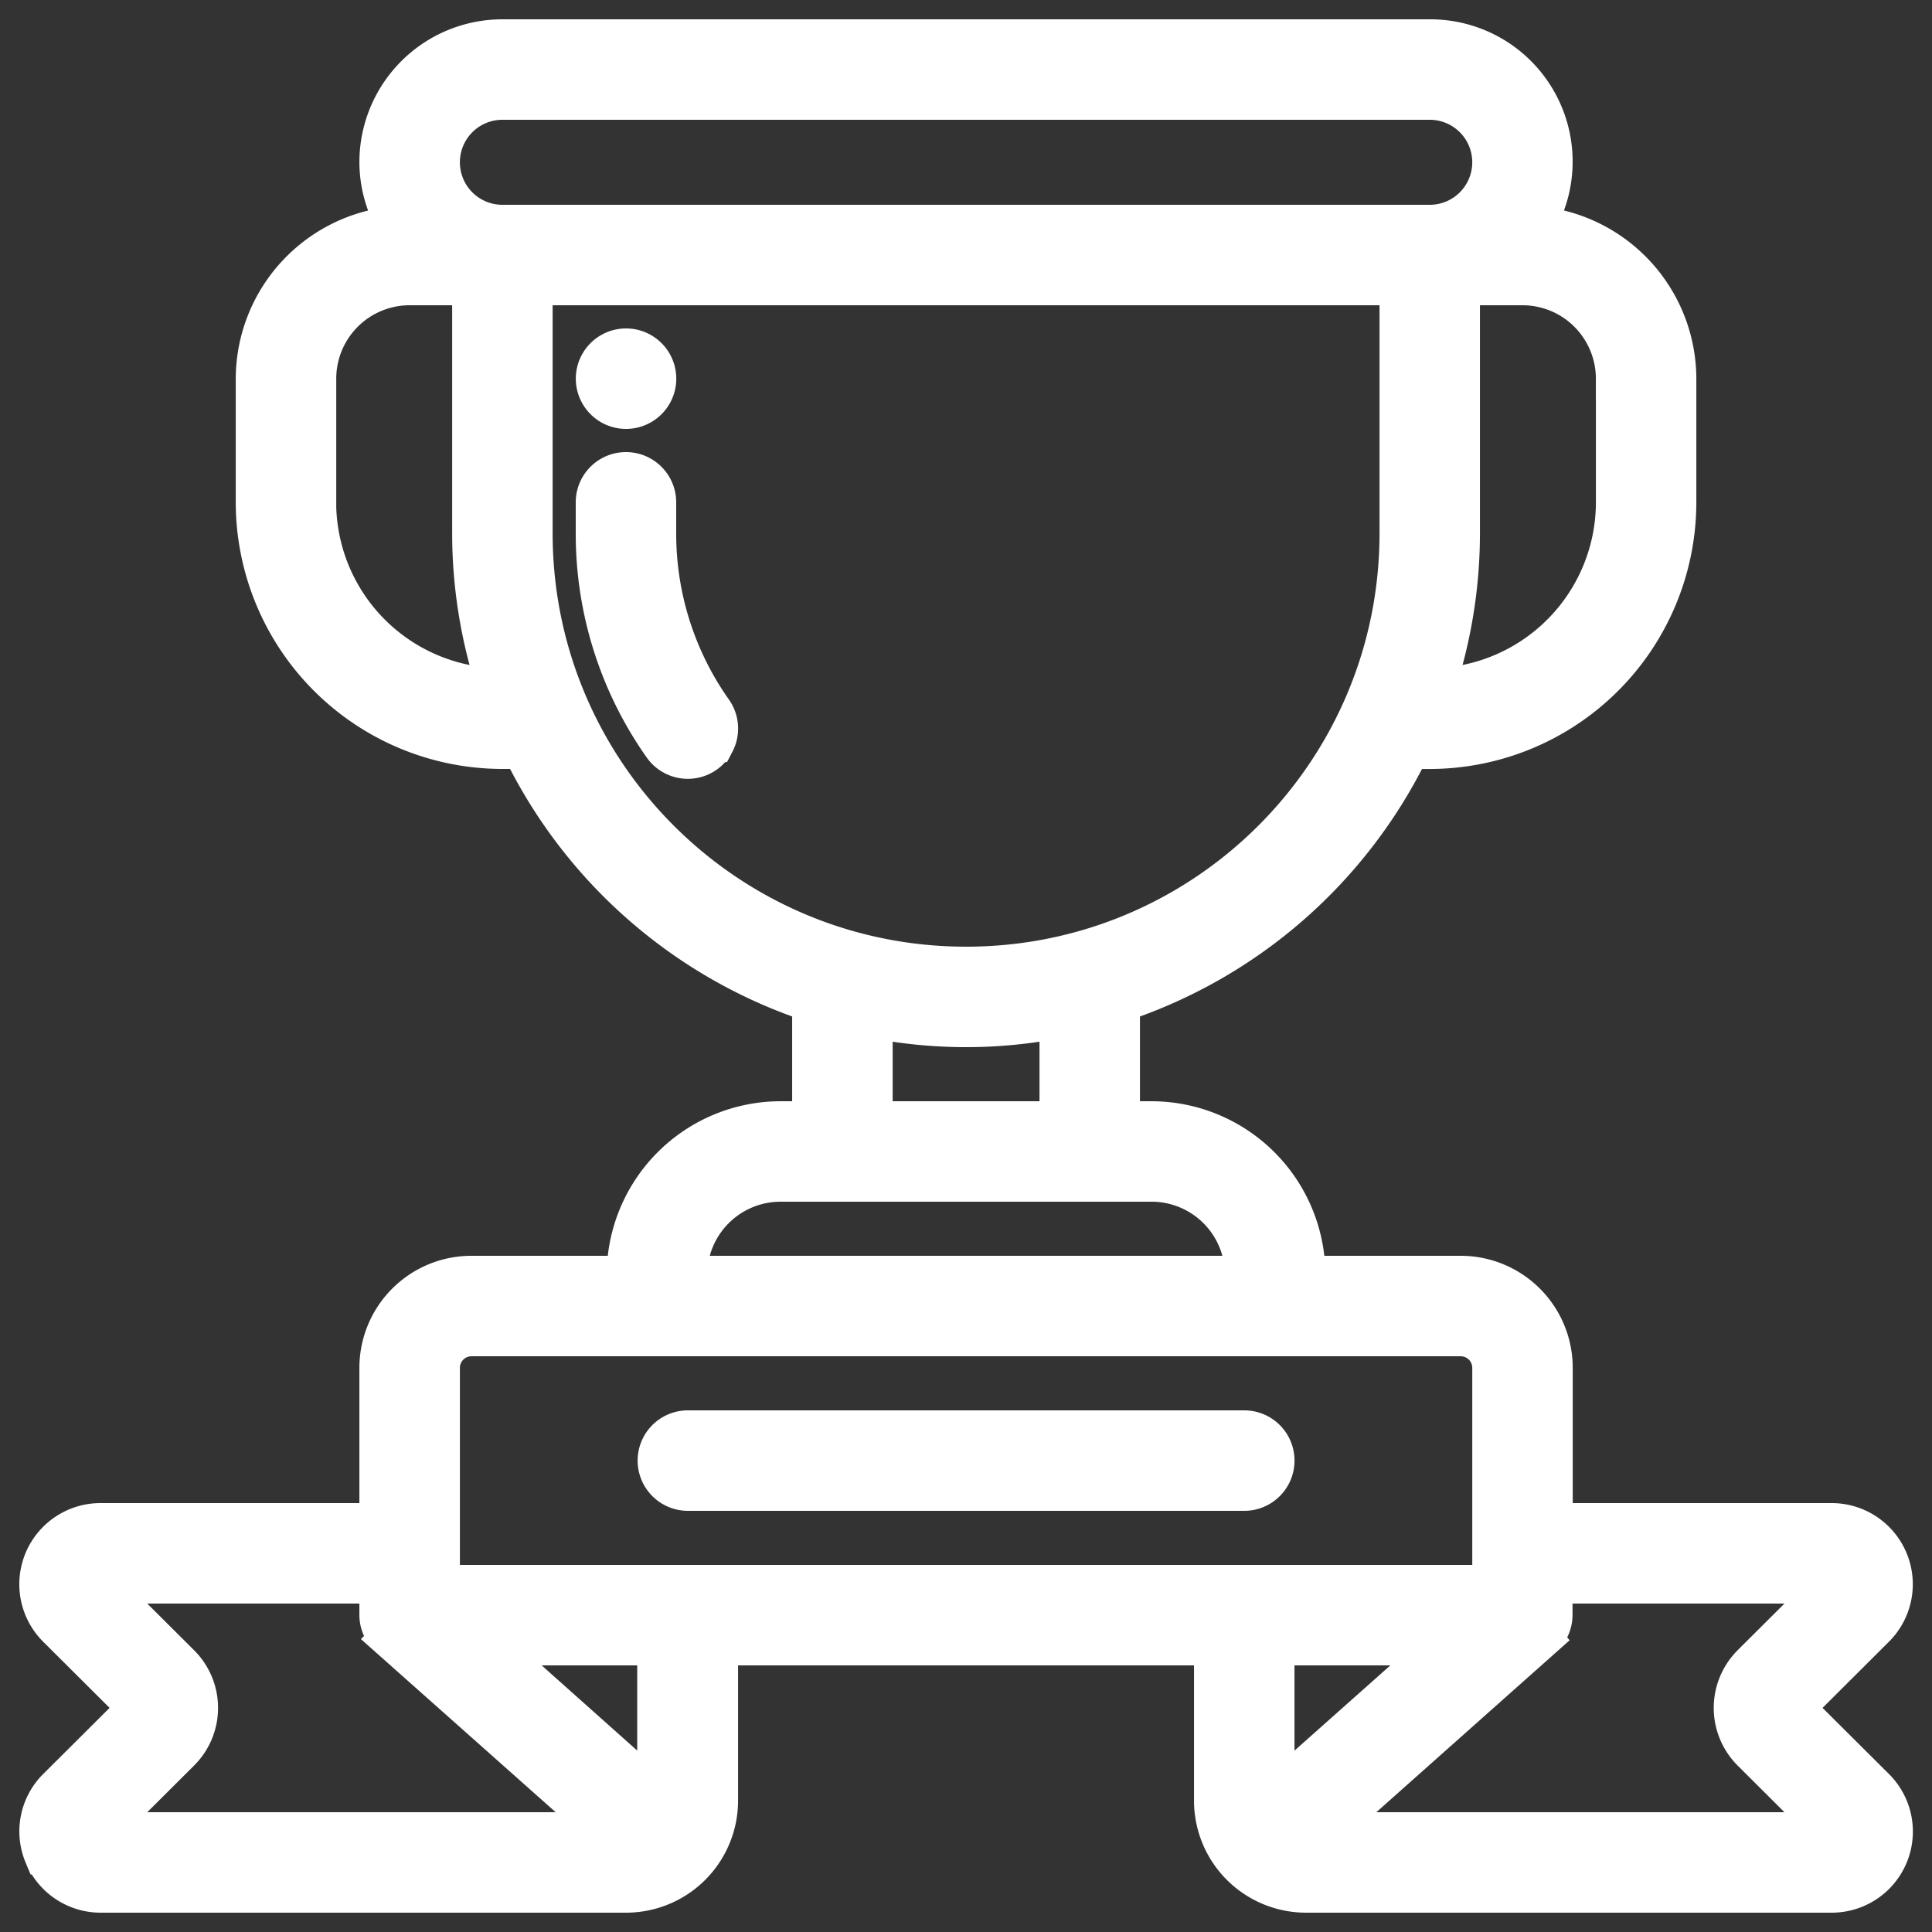
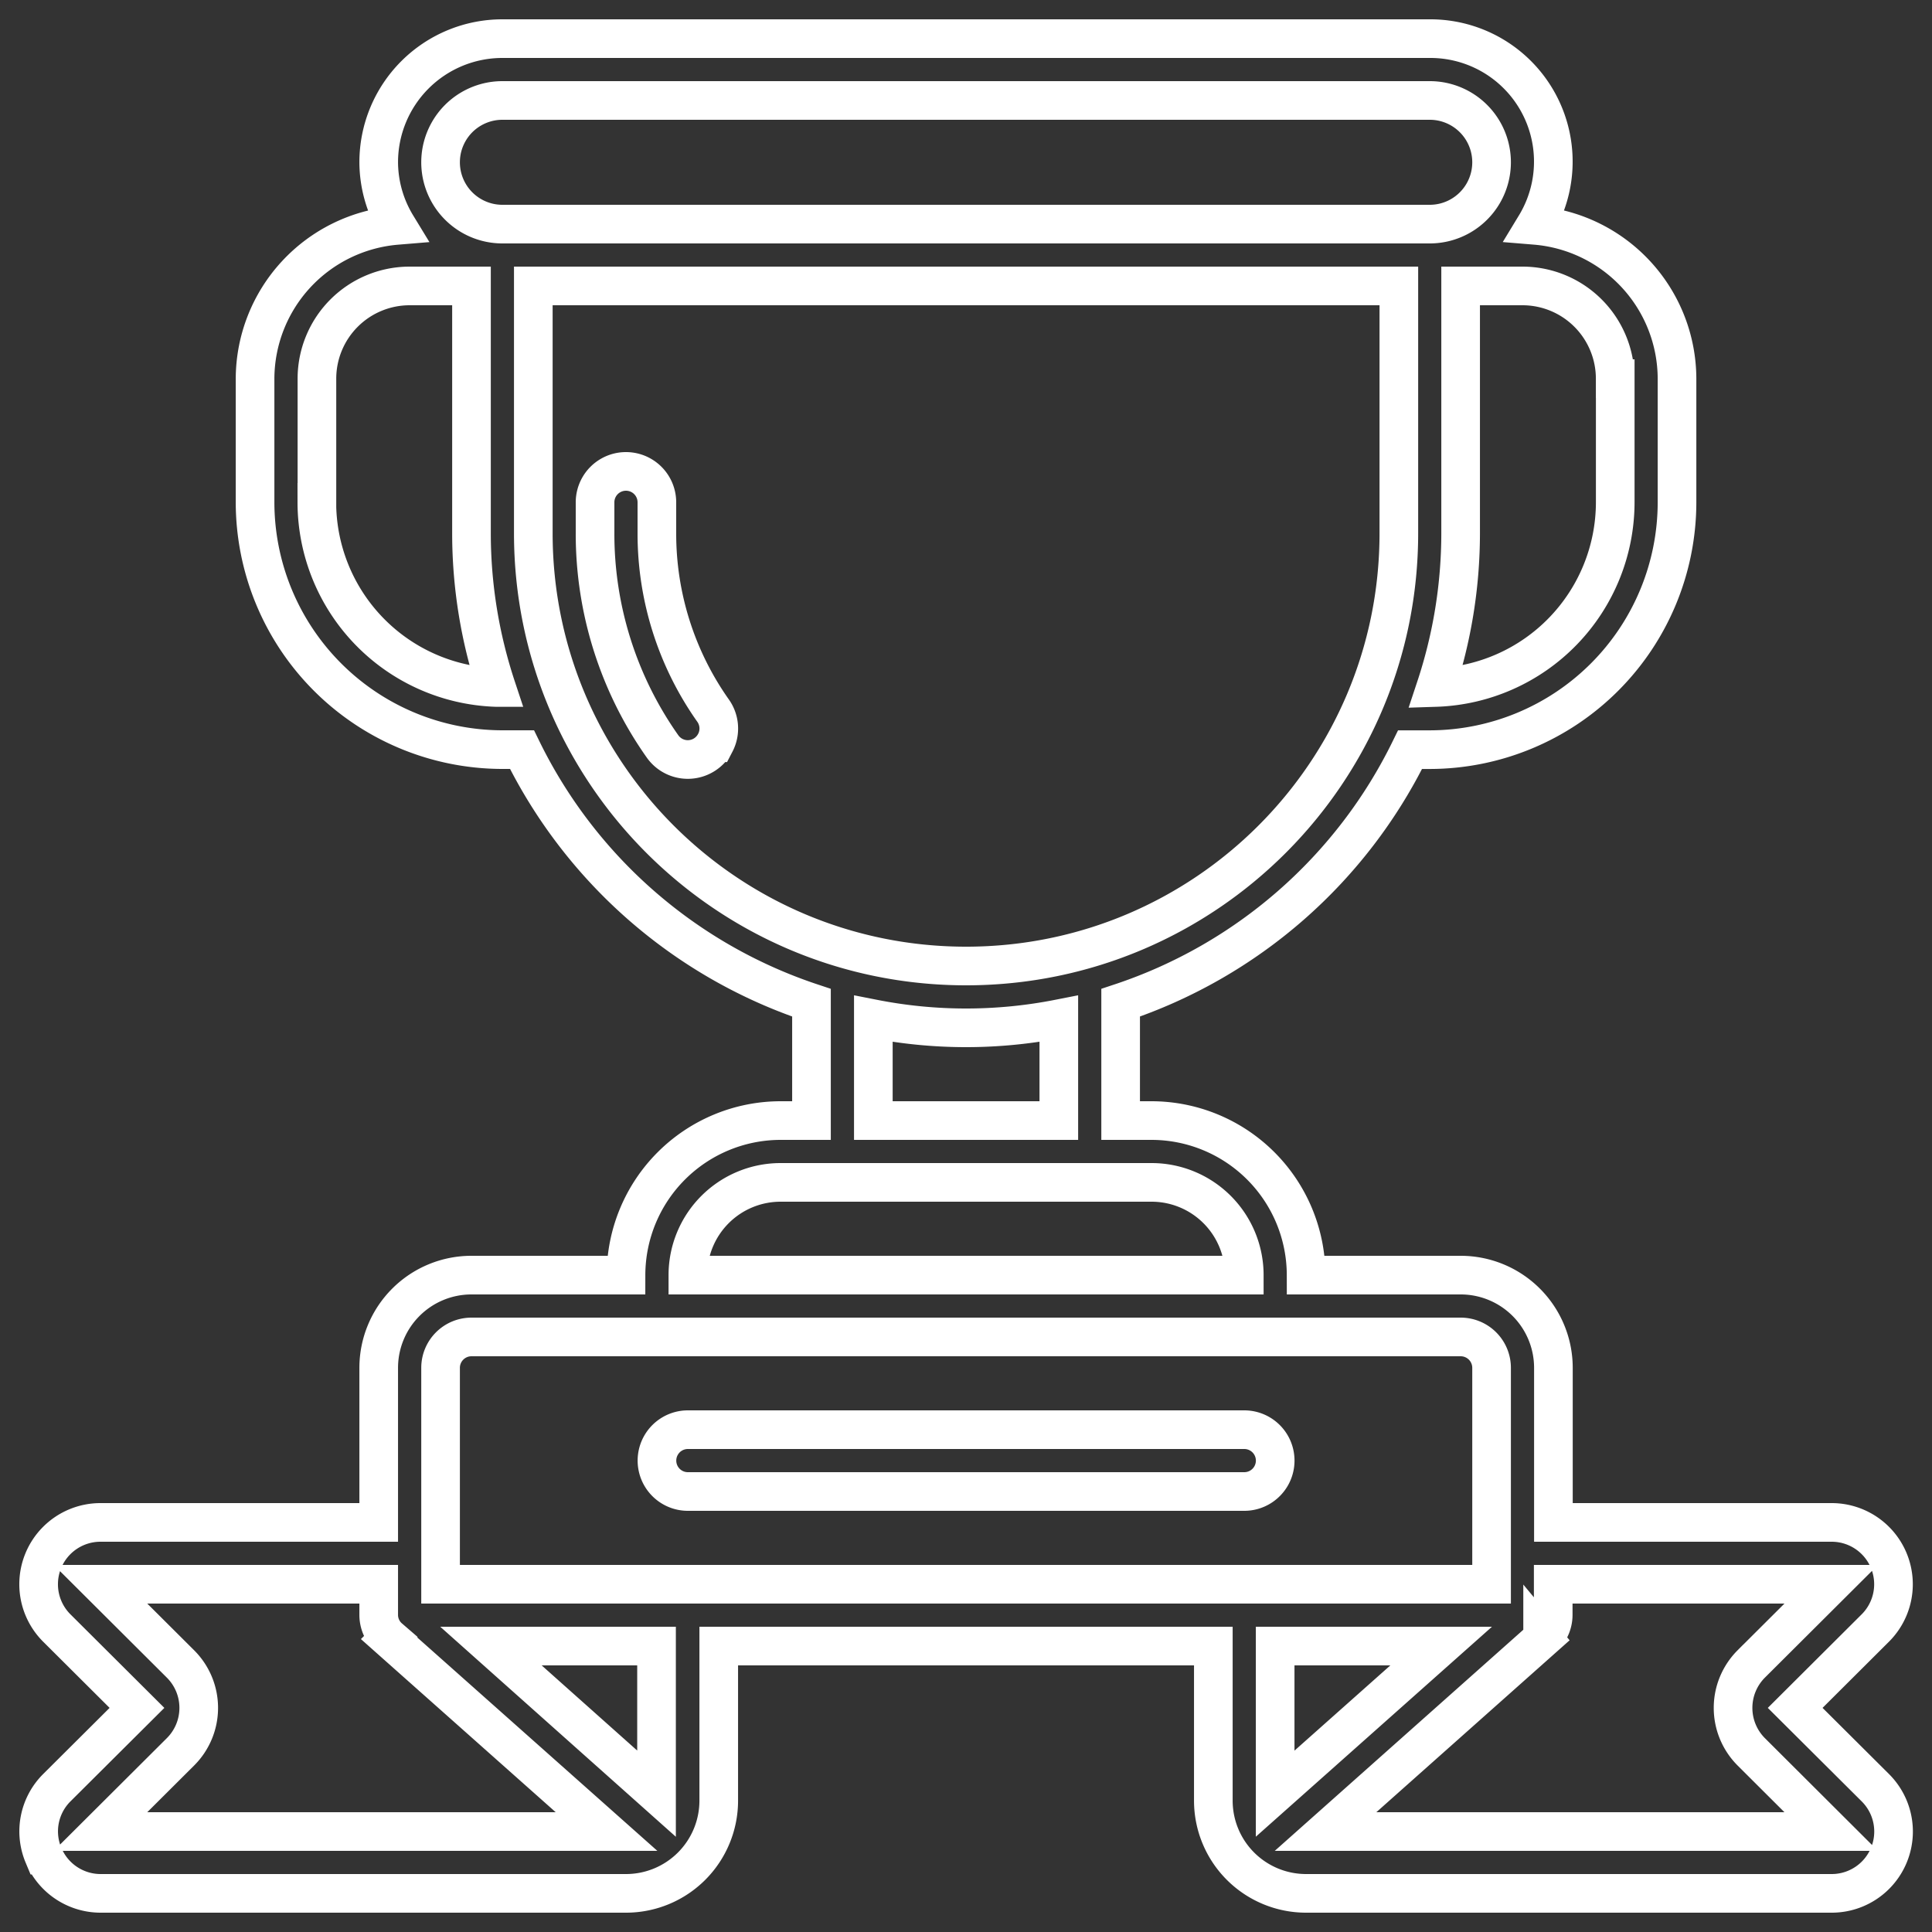
<svg xmlns="http://www.w3.org/2000/svg" width="50" height="50" viewBox="0 0 50 50">
  <rect x="0" y="0" width="50" height="50" fill="#333333" stroke="none" />
  <g>
    <g>
-       <path fill="#fff" d="M4.674 45.334a1.605 1.605 0 0 0 0-2.268L2.601 41h7.2v.8a.79.79 0 0 0 .274.592l-.006.006 5.628 5.002H2.601zm13.838-26.111a.8.8 0 0 0-.056-.83A7.933 7.933 0 0 1 17 13.8V13a.8.8 0 1 0-1.6 0v.8a9.536 9.536 0 0 0 1.745 5.515.8.8 0 0 0 1.366-.092zM32.202 37h-14.4a.8.8 0 1 0 0 1.6h14.4a.8.8 0 0 0 0-1.6zm-16-26.4a.8.8 0 1 0 0-1.6.8.8 0 0 0 0 1.6zm-4.8 24.8a.8.8 0 0 1 .8-.8h25.6a.8.8 0 0 1 .8.8V41h-27.2zm8.8-4.8h9.6a2.4 2.4 0 0 1 2.4 2.4h-14.4a2.4 2.4 0 0 1 2.4-2.4zm2.4-4.234c1.584.312 3.214.312 4.8 0V29h-4.8zm-8.8-12.566V7.4h22.4v6.4c0 6.186-5.015 11.2-11.2 11.2-6.186 0-11.2-5.014-11.2-11.2zm-5.6-.8V9.8a2.4 2.4 0 0 1 2.4-2.4h1.6v6.4c0 1.357.219 2.704.646 3.992A4.8 4.8 0 0 1 8.2 13zm4.8-10.4h24a1.6 1.6 0 0 1 0 3.2h-24a1.6 1.6 0 1 1 0-3.2zm28.8 7.2V13a4.8 4.8 0 0 1-4.647 4.792c.427-1.288.645-2.635.646-3.992V7.4h1.6a2.4 2.4 0 0 1 2.4 2.4zm5.59 31.2l-2.073 2.066a1.609 1.609 0 0 0 0 2.268l2.072 2.066H34.305l5.623-5.002-.005-.006a.79.79 0 0 0 .274-.592V41zm-10.095 1.6l-4.296 3.82V42.6zm-20.306 3.82l-4.285-3.82h4.285zM1.125 48.01a1.6 1.6 0 0 0 1.476.99h13.6a2.4 2.4 0 0 0 2.4-2.4v-4h12.8v4a2.4 2.4 0 0 0 2.4 2.4h13.6a1.6 1.6 0 0 0 1.133-2.734L46.459 44.2l2.073-2.066a1.6 1.6 0 0 0-1.13-2.734h-7.2v-4a2.4 2.4 0 0 0-2.4-2.4h-4a4.005 4.005 0 0 0-4-4h-.8v-3.049a12.85 12.85 0 0 0 7.491-6.55h.508a6.407 6.407 0 0 0 6.4-6.4V9.8a3.991 3.991 0 0 0-3.663-3.967A3.182 3.182 0 0 0 37.001 1h-24a3.2 3.2 0 0 0-3.2 3.2c.003.577.164 1.142.464 1.634A3.993 3.993 0 0 0 6.601 9.8V13a6.407 6.407 0 0 0 6.4 6.4h.508a12.85 12.85 0 0 0 7.492 6.551V29h-.8a4.005 4.005 0 0 0-4 4h-4a2.4 2.4 0 0 0-2.4 2.4v4h-7.2a1.6 1.6 0 0 0-1.13 2.734L3.545 44.2 1.47 46.266a1.594 1.594 0 0 0-.346 1.744z" />
-       <path fill="none" stroke="#fff" stroke-miterlimit="20" d="M4.674 45.334a1.605 1.605 0 0 0 0-2.268L2.601 41h7.2v.8a.79.79 0 0 0 .274.592l-.006.006 5.628 5.002H2.601zm13.838-26.111a.8.8 0 0 0-.056-.83A7.933 7.933 0 0 1 17 13.8V13a.8.8 0 1 0-1.6 0v.8a9.536 9.536 0 0 0 1.745 5.515.8.8 0 0 0 1.366-.092zM32.202 37h-14.4a.8.8 0 1 0 0 1.6h14.4a.8.8 0 0 0 0-1.6zm-16-26.4a.8.8 0 1 0 0-1.6.8.8 0 0 0 0 1.6zm-4.8 24.8a.8.8 0 0 1 .8-.8h25.6a.8.8 0 0 1 .8.8V41h-27.2zm8.8-4.8h9.6a2.4 2.4 0 0 1 2.4 2.4h-14.4a2.4 2.4 0 0 1 2.4-2.4zm2.4-4.234c1.584.312 3.214.312 4.8 0V29h-4.8zm-8.8-12.566V7.4h22.4v6.4c0 6.186-5.015 11.2-11.2 11.2-6.186 0-11.2-5.014-11.2-11.2zm-5.6-.8V9.8a2.4 2.4 0 0 1 2.4-2.4h1.6v6.4c0 1.357.219 2.704.646 3.992A4.8 4.8 0 0 1 8.2 13zm4.8-10.4h24a1.6 1.6 0 0 1 0 3.2h-24a1.6 1.6 0 1 1 0-3.2zm28.8 7.2V13a4.8 4.8 0 0 1-4.647 4.792c.427-1.288.645-2.635.646-3.992V7.4h1.6a2.4 2.4 0 0 1 2.4 2.4zm5.59 31.2l-2.073 2.066a1.609 1.609 0 0 0 0 2.268l2.072 2.066H34.305l5.623-5.002-.005-.006a.79.79 0 0 0 .274-.592V41zm-10.095 1.6l-4.296 3.82V42.6zm-20.306 3.82l-4.285-3.82h4.285zM1.125 48.01a1.6 1.6 0 0 0 1.476.99h13.6a2.4 2.4 0 0 0 2.4-2.4v-4h12.8v4a2.4 2.4 0 0 0 2.4 2.4h13.6a1.6 1.6 0 0 0 1.133-2.734L46.459 44.2l2.073-2.066a1.6 1.6 0 0 0-1.13-2.734h-7.2v-4a2.4 2.4 0 0 0-2.4-2.4h-4a4.005 4.005 0 0 0-4-4h-.8v-3.049a12.85 12.85 0 0 0 7.491-6.55h.508a6.407 6.407 0 0 0 6.4-6.4V9.8a3.991 3.991 0 0 0-3.663-3.967A3.182 3.182 0 0 0 37.001 1h-24a3.2 3.2 0 0 0-3.2 3.2c.003.577.164 1.142.464 1.634A3.993 3.993 0 0 0 6.601 9.8V13a6.407 6.407 0 0 0 6.4 6.4h.508a12.85 12.85 0 0 0 7.492 6.551V29h-.8a4.005 4.005 0 0 0-4 4h-4a2.4 2.4 0 0 0-2.4 2.4v4h-7.2a1.6 1.6 0 0 0-1.13 2.734L3.545 44.2 1.47 46.266a1.594 1.594 0 0 0-.346 1.744z" />
+       <path fill="none" stroke="#fff" stroke-miterlimit="20" d="M4.674 45.334a1.605 1.605 0 0 0 0-2.268L2.601 41h7.2v.8a.79.79 0 0 0 .274.592l-.006.006 5.628 5.002H2.601zm13.838-26.111a.8.8 0 0 0-.056-.83A7.933 7.933 0 0 1 17 13.8V13a.8.8 0 1 0-1.6 0v.8a9.536 9.536 0 0 0 1.745 5.515.8.8 0 0 0 1.366-.092zM32.202 37h-14.4a.8.8 0 1 0 0 1.6h14.4a.8.8 0 0 0 0-1.6zm-16-26.4zm-4.8 24.8a.8.8 0 0 1 .8-.8h25.6a.8.8 0 0 1 .8.8V41h-27.2zm8.8-4.8h9.6a2.4 2.4 0 0 1 2.4 2.4h-14.4a2.4 2.4 0 0 1 2.4-2.4zm2.4-4.234c1.584.312 3.214.312 4.8 0V29h-4.8zm-8.8-12.566V7.4h22.4v6.4c0 6.186-5.015 11.2-11.2 11.2-6.186 0-11.2-5.014-11.2-11.2zm-5.6-.8V9.8a2.4 2.4 0 0 1 2.4-2.4h1.6v6.4c0 1.357.219 2.704.646 3.992A4.8 4.8 0 0 1 8.2 13zm4.8-10.4h24a1.6 1.6 0 0 1 0 3.2h-24a1.6 1.6 0 1 1 0-3.2zm28.8 7.2V13a4.8 4.8 0 0 1-4.647 4.792c.427-1.288.645-2.635.646-3.992V7.4h1.6a2.4 2.4 0 0 1 2.4 2.4zm5.59 31.2l-2.073 2.066a1.609 1.609 0 0 0 0 2.268l2.072 2.066H34.305l5.623-5.002-.005-.006a.79.79 0 0 0 .274-.592V41zm-10.095 1.6l-4.296 3.82V42.6zm-20.306 3.82l-4.285-3.82h4.285zM1.125 48.01a1.6 1.6 0 0 0 1.476.99h13.6a2.4 2.4 0 0 0 2.4-2.4v-4h12.8v4a2.4 2.4 0 0 0 2.4 2.4h13.6a1.6 1.6 0 0 0 1.133-2.734L46.459 44.2l2.073-2.066a1.6 1.6 0 0 0-1.13-2.734h-7.2v-4a2.4 2.4 0 0 0-2.4-2.4h-4a4.005 4.005 0 0 0-4-4h-.8v-3.049a12.85 12.85 0 0 0 7.491-6.55h.508a6.407 6.407 0 0 0 6.4-6.4V9.8a3.991 3.991 0 0 0-3.663-3.967A3.182 3.182 0 0 0 37.001 1h-24a3.2 3.2 0 0 0-3.2 3.2c.003.577.164 1.142.464 1.634A3.993 3.993 0 0 0 6.601 9.8V13a6.407 6.407 0 0 0 6.4 6.4h.508a12.85 12.85 0 0 0 7.492 6.551V29h-.8a4.005 4.005 0 0 0-4 4h-4a2.4 2.4 0 0 0-2.4 2.4v4h-7.2a1.6 1.6 0 0 0-1.13 2.734L3.545 44.2 1.47 46.266a1.594 1.594 0 0 0-.346 1.744z" />
    </g>
  </g>
</svg>